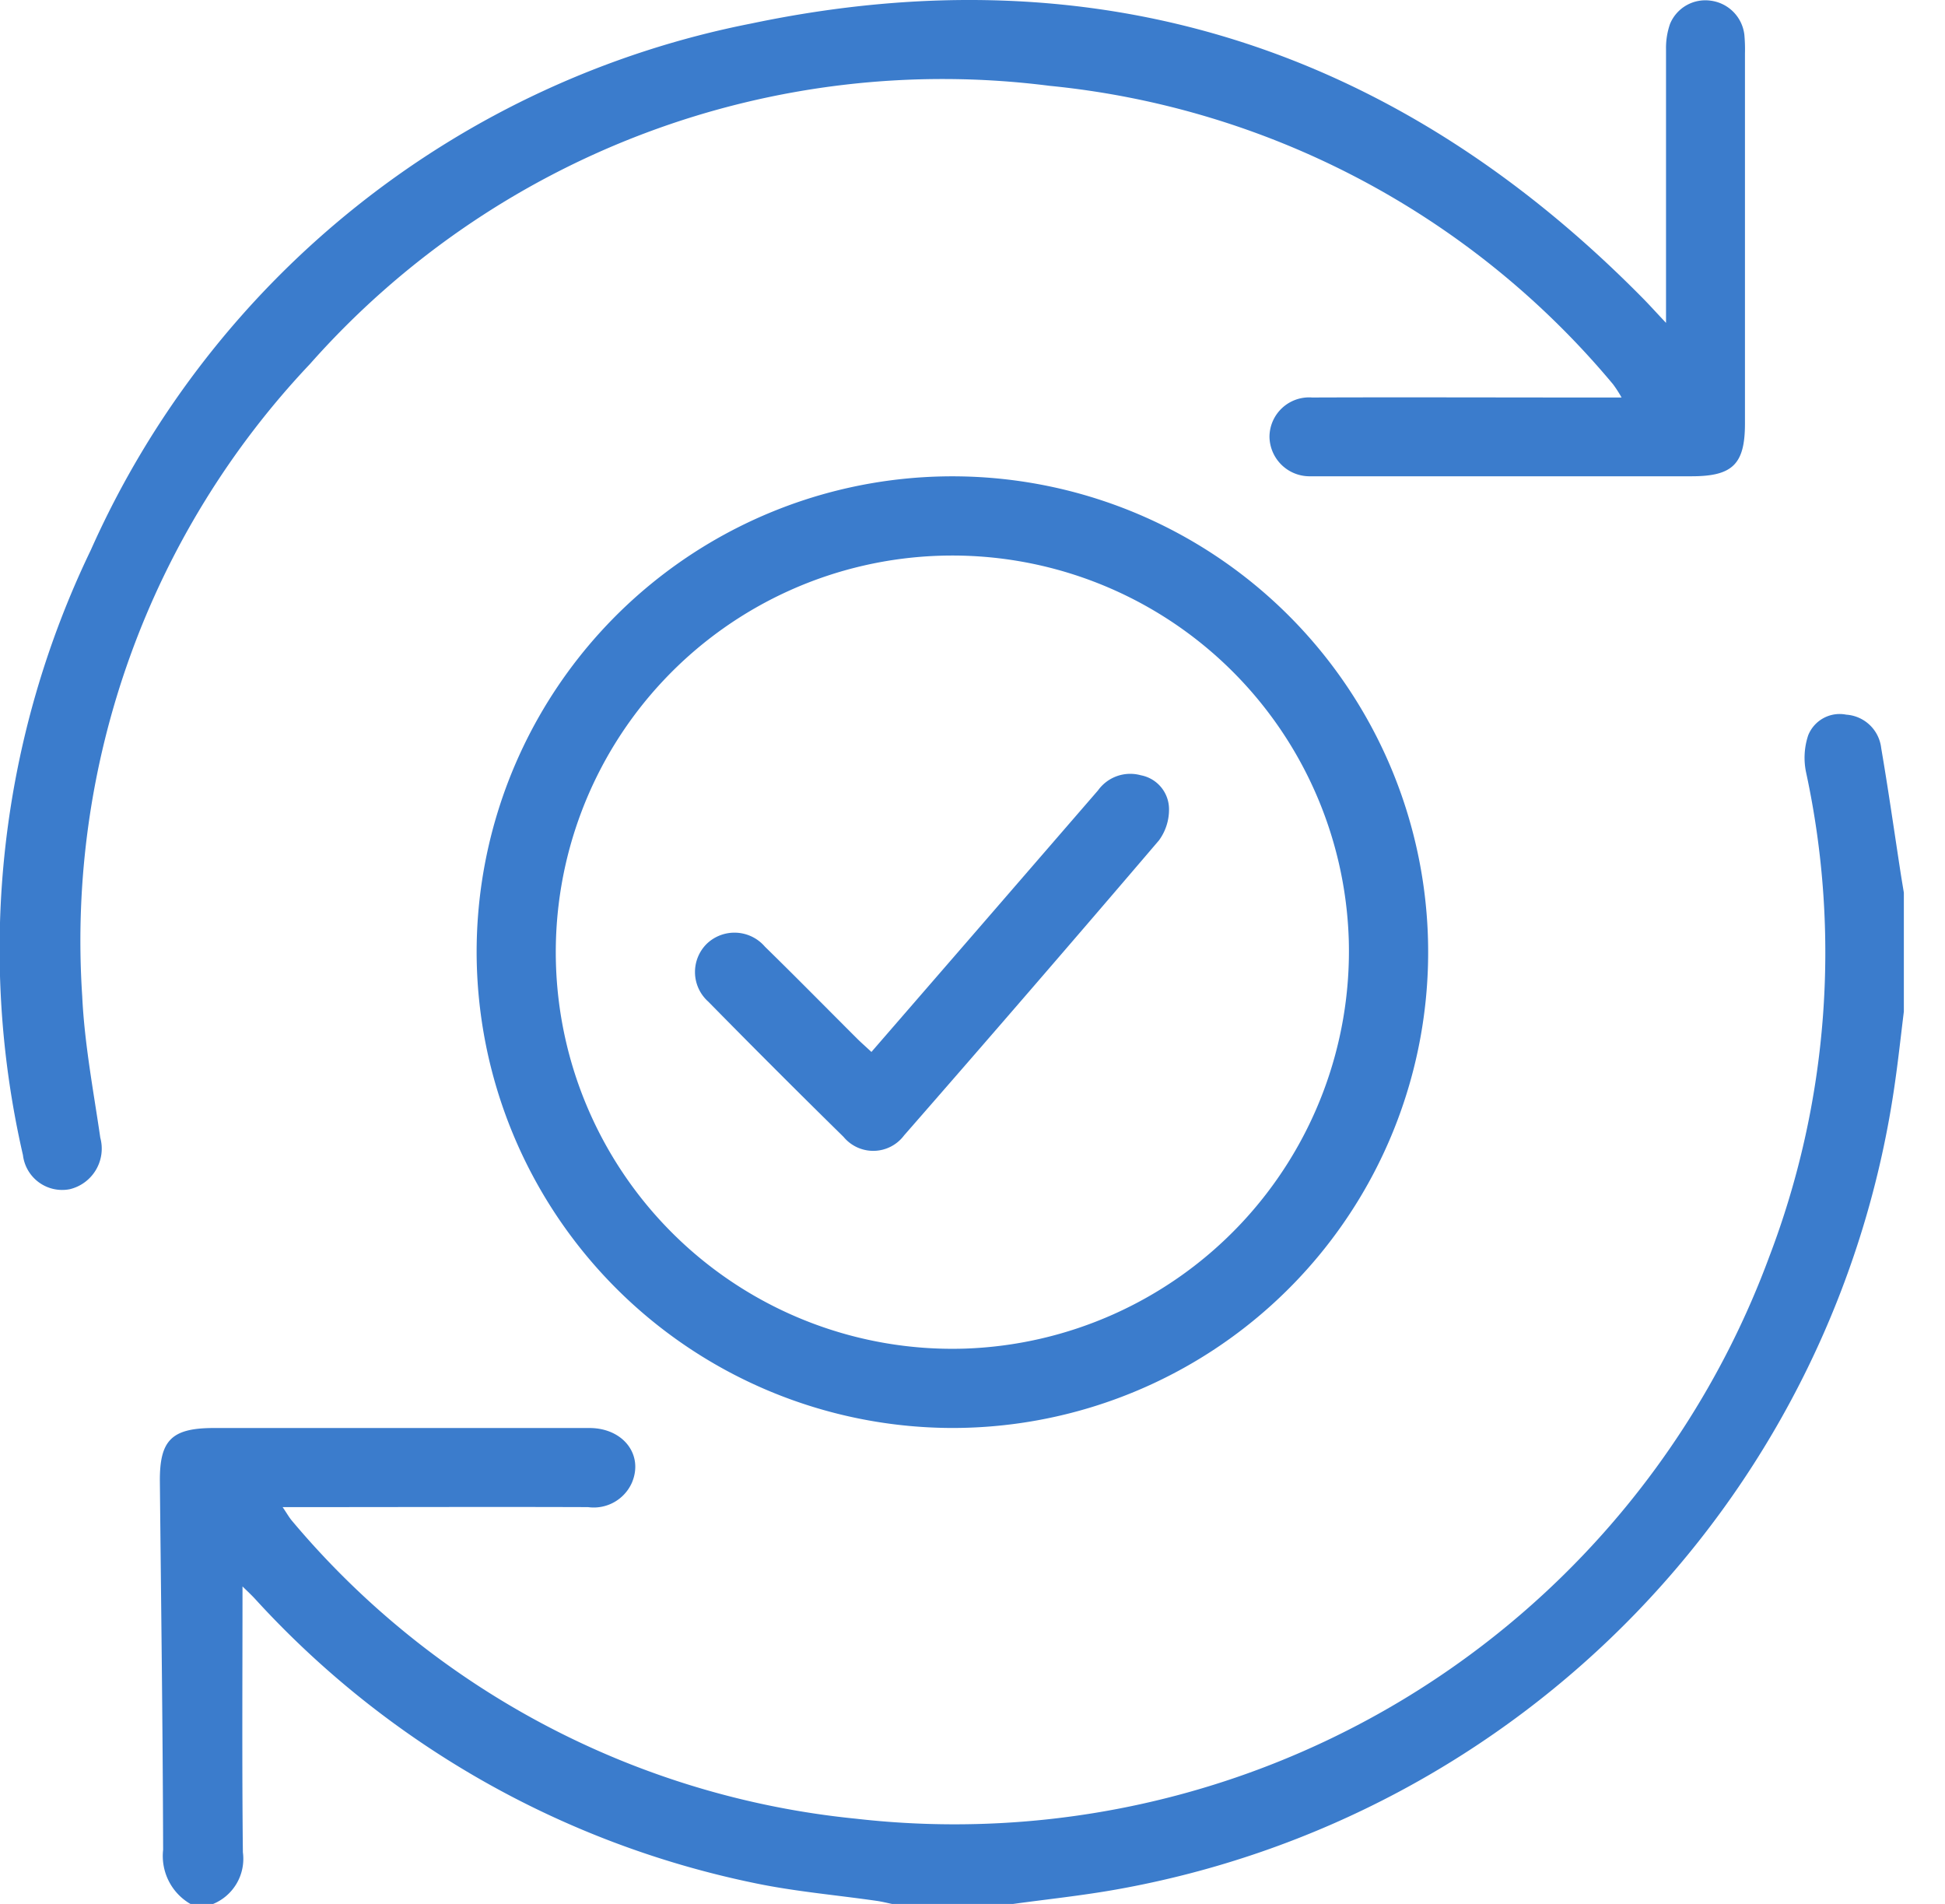
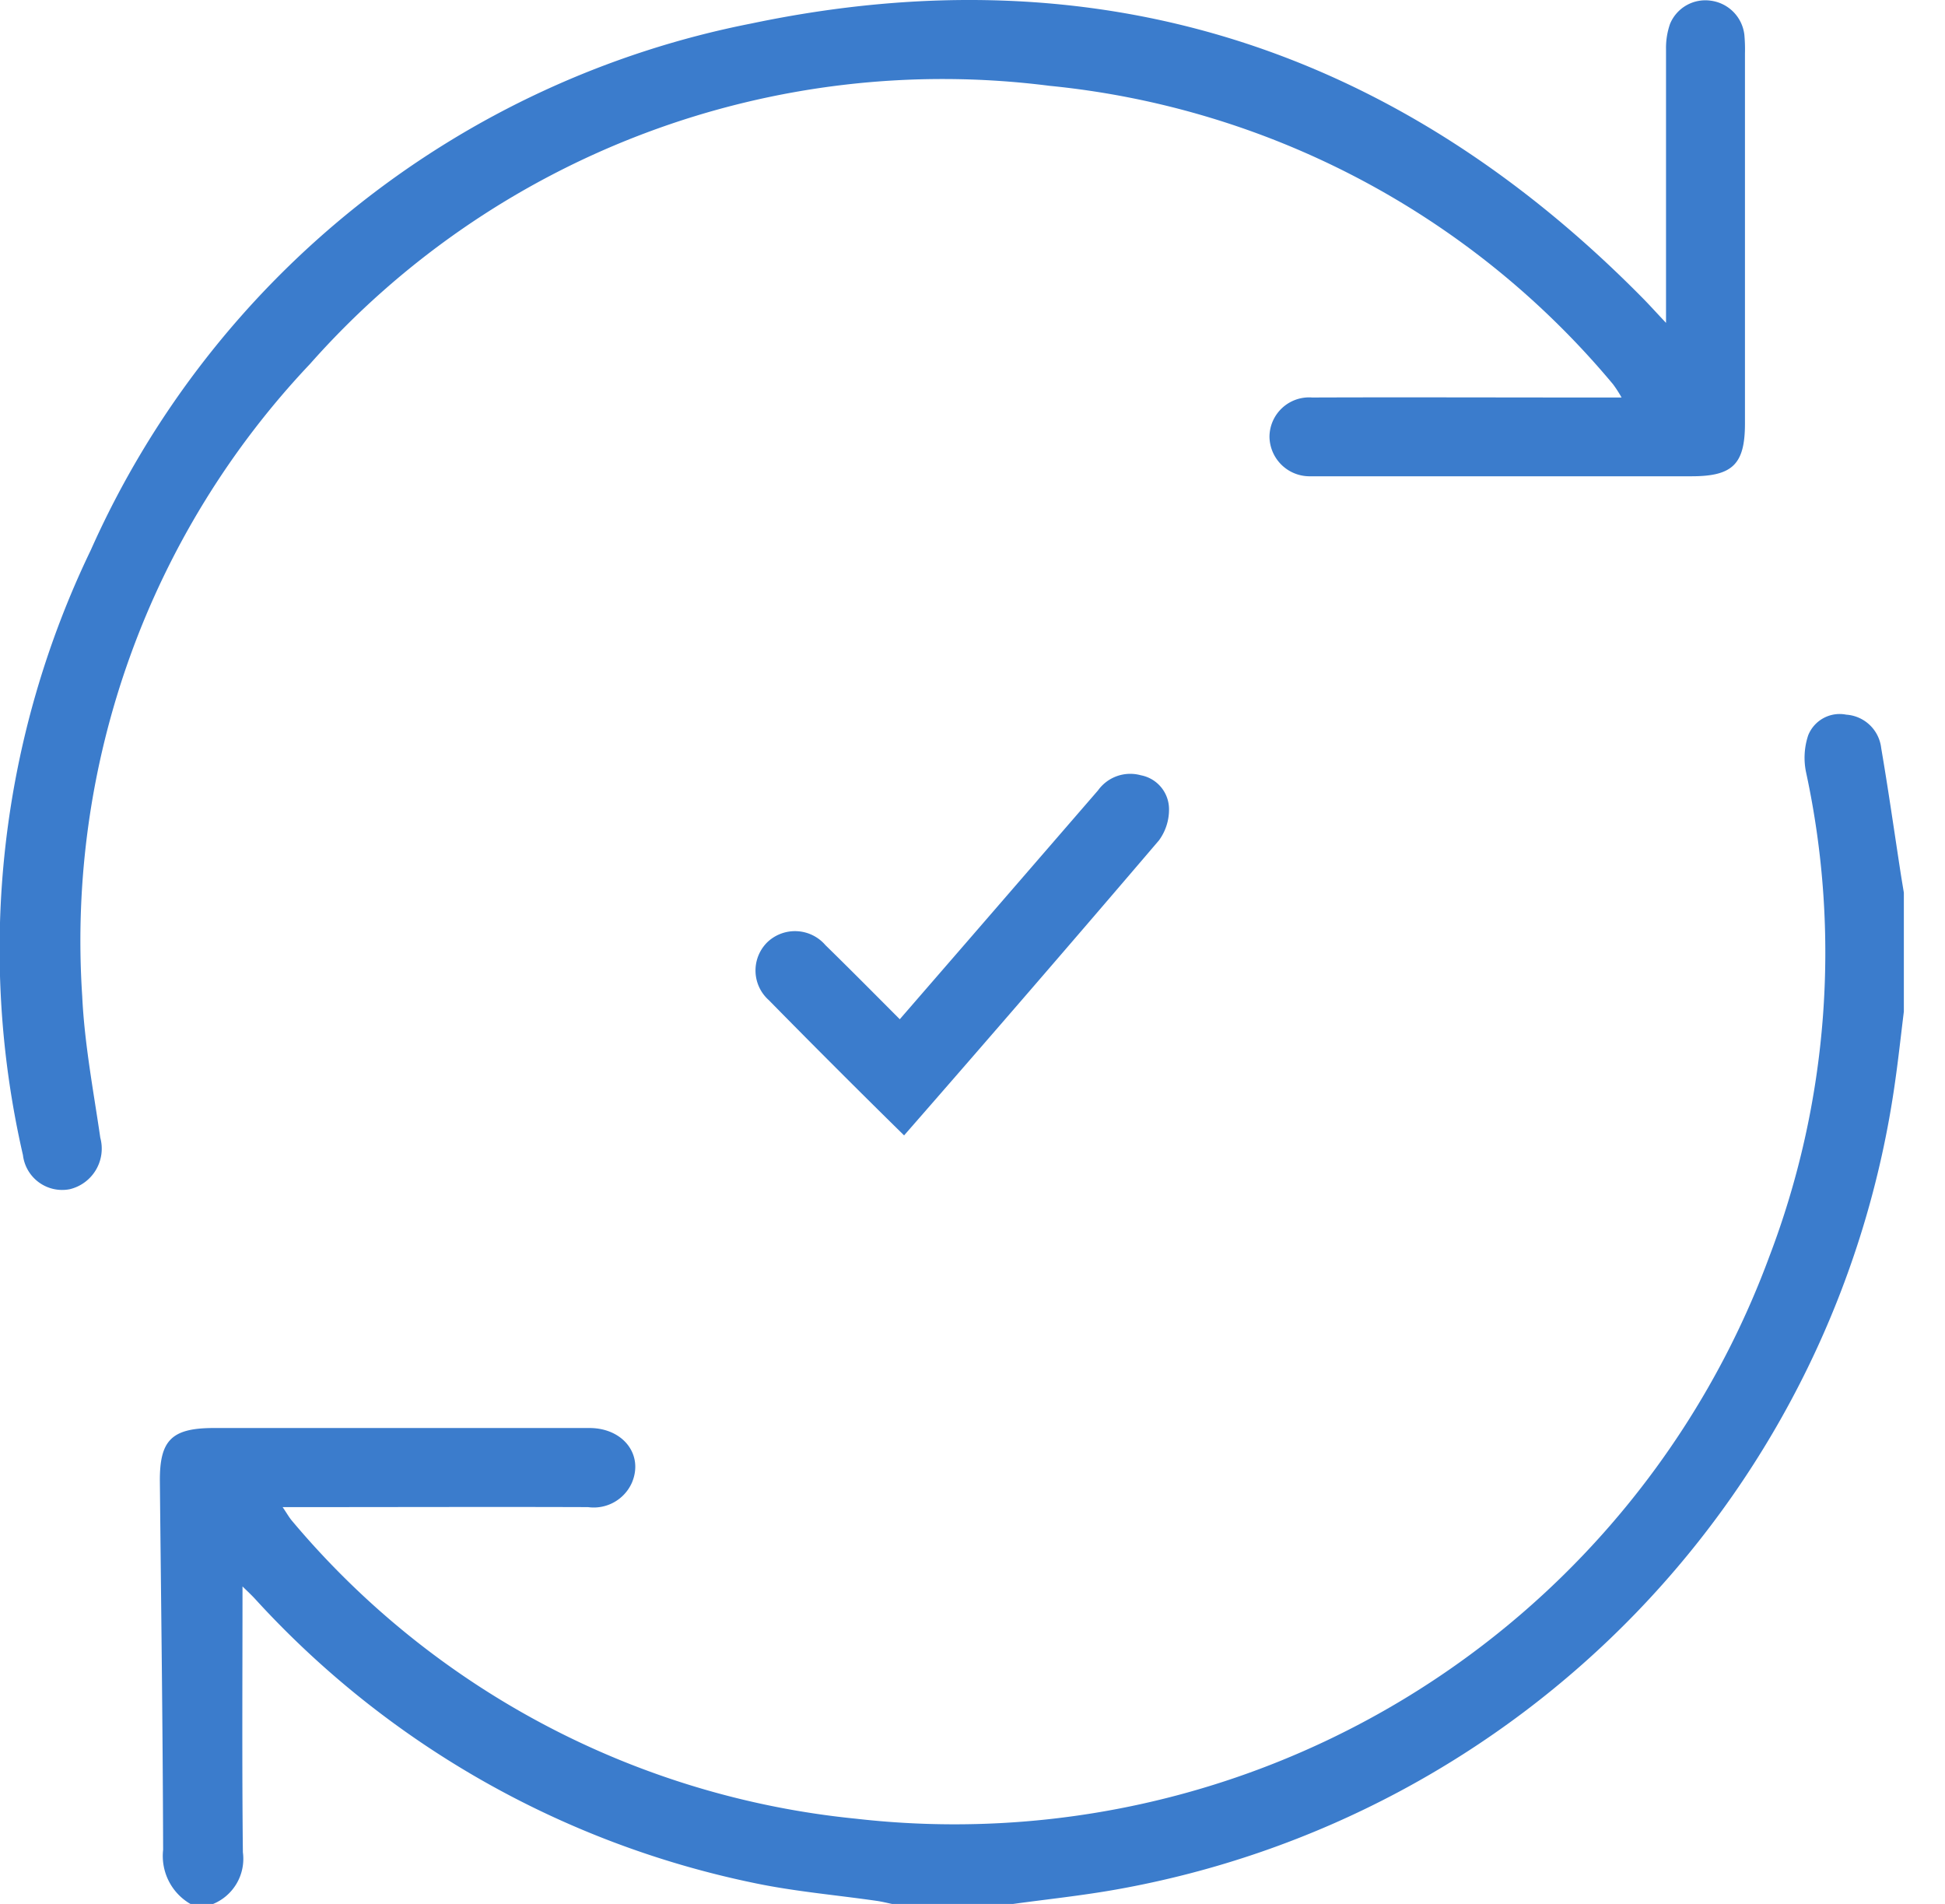
<svg xmlns="http://www.w3.org/2000/svg" id="Group_19092" data-name="Group 19092" width="47.312" height="46.308" viewBox="0 0 47.312 46.308">
  <defs>
    <clipPath id="clip-path">
      <rect id="Rectangle_356" data-name="Rectangle 356" width="47.312" height="46.308" fill="#3b7ccc" />
    </clipPath>
  </defs>
  <g id="Group_19091" data-name="Group 19091" clip-path="url(#clip-path)">
    <path id="Path_482" data-name="Path 482" d="M32.939,172.769a1.347,1.347,0,0,1-.663-1.315c-.008-2.984-.05-5.967-.079-8.951-.01-1.017.286-1.309,1.318-1.309q4.565,0,9.131,0c.82,0,1.322.65,1.033,1.33a1.015,1.015,0,0,1-1.067.594c-2.29-.008-4.58,0-6.871,0h-.558c.106.155.16.255.232.338a20.572,20.572,0,0,0,13.719,7.241,21.127,21.127,0,0,0,22.209-13.663,20.749,20.749,0,0,0,.9-11.776,1.726,1.726,0,0,1,.05-.914.824.824,0,0,1,.925-.5.918.918,0,0,1,.85.812c.17.993.312,1.991.465,2.987.027.177.057.353.086.53v2.894c-.07.565-.131,1.132-.212,1.7a23.229,23.229,0,0,1-18.949,19.652c-.841.15-1.692.238-2.539.355H50.027c-.131-.027-.26-.06-.392-.079-1-.144-2.006-.229-2.989-.436a22.623,22.623,0,0,1-12.121-6.895c-.1-.11-.213-.213-.318-.317,0,2.191-.014,4.328.009,6.466a1.187,1.187,0,0,1-.734,1.261Z" transform="translate(-28.308 -126.462)" fill="#3b7ccc" />
    <path id="Path_485" data-name="Path 485" d="M40.526,7.854V7.3c0-2.035,0-4.069,0-6.1A1.775,1.775,0,0,1,40.624.58a.929.929,0,0,1,.985-.564.946.946,0,0,1,.823.834,3.9,3.9,0,0,1,.014.451q0,4.5,0,9c0,.99-.3,1.283-1.3,1.283h-8.95c-.106,0-.211,0-.316,0a.976.976,0,0,1-1-.96.964.964,0,0,1,1.037-.956c2.215-.008,4.43,0,6.645,0h.883a3.058,3.058,0,0,0-.208-.322A20.465,20.465,0,0,0,25.527,2.087,20.55,20.55,0,0,0,7.542,8.851,20.414,20.414,0,0,0,2,24.229c.054,1.153.273,2.3.44,3.444a1.015,1.015,0,0,1-.743,1.251.961.961,0,0,1-1.139-.831A22.36,22.36,0,0,1,2.21,13.376,22.291,22.291,0,0,1,18.284.57c8.388-1.758,15.658.571,21.687,6.693.158.161.309.329.555.59" transform="translate(0 0)" fill="#3b7ccc" />
-     <path id="Path_486" data-name="Path 486" d="M95.983,107.439a11.573,11.573,0,1,1,11.525,11.6,11.592,11.592,0,0,1-11.525-11.6m21.215-.264a9.647,9.647,0,1,0-9.376,9.935,9.671,9.671,0,0,0,9.376-9.935" transform="translate(-84.389 -84.308)" fill="#3b7ccc" />
-     <path id="Path_487" data-name="Path 487" d="M144.232,162.563l2.349-2.709,3.164-3.654a.965.965,0,0,1,1.042-.368.841.841,0,0,1,.685.8,1.265,1.265,0,0,1-.244.783q-3.08,3.607-6.2,7.176a.937.937,0,0,1-1.472.037q-1.66-1.63-3.291-3.29a.965.965,0,0,1-.034-1.41.975.975,0,0,1,1.411.072c.754.737,1.493,1.489,2.239,2.233.1.1.215.2.353.329" transform="translate(-123.036 -136.976)" fill="#3b7ccc" />
+     <path id="Path_487" data-name="Path 487" d="M144.232,162.563l2.349-2.709,3.164-3.654a.965.965,0,0,1,1.042-.368.841.841,0,0,1,.685.8,1.265,1.265,0,0,1-.244.783q-3.08,3.607-6.2,7.176q-1.66-1.63-3.291-3.29a.965.965,0,0,1-.034-1.41.975.975,0,0,1,1.411.072c.754.737,1.493,1.489,2.239,2.233.1.1.215.2.353.329" transform="translate(-123.036 -136.976)" fill="#3b7ccc" />
  </g>
</svg>